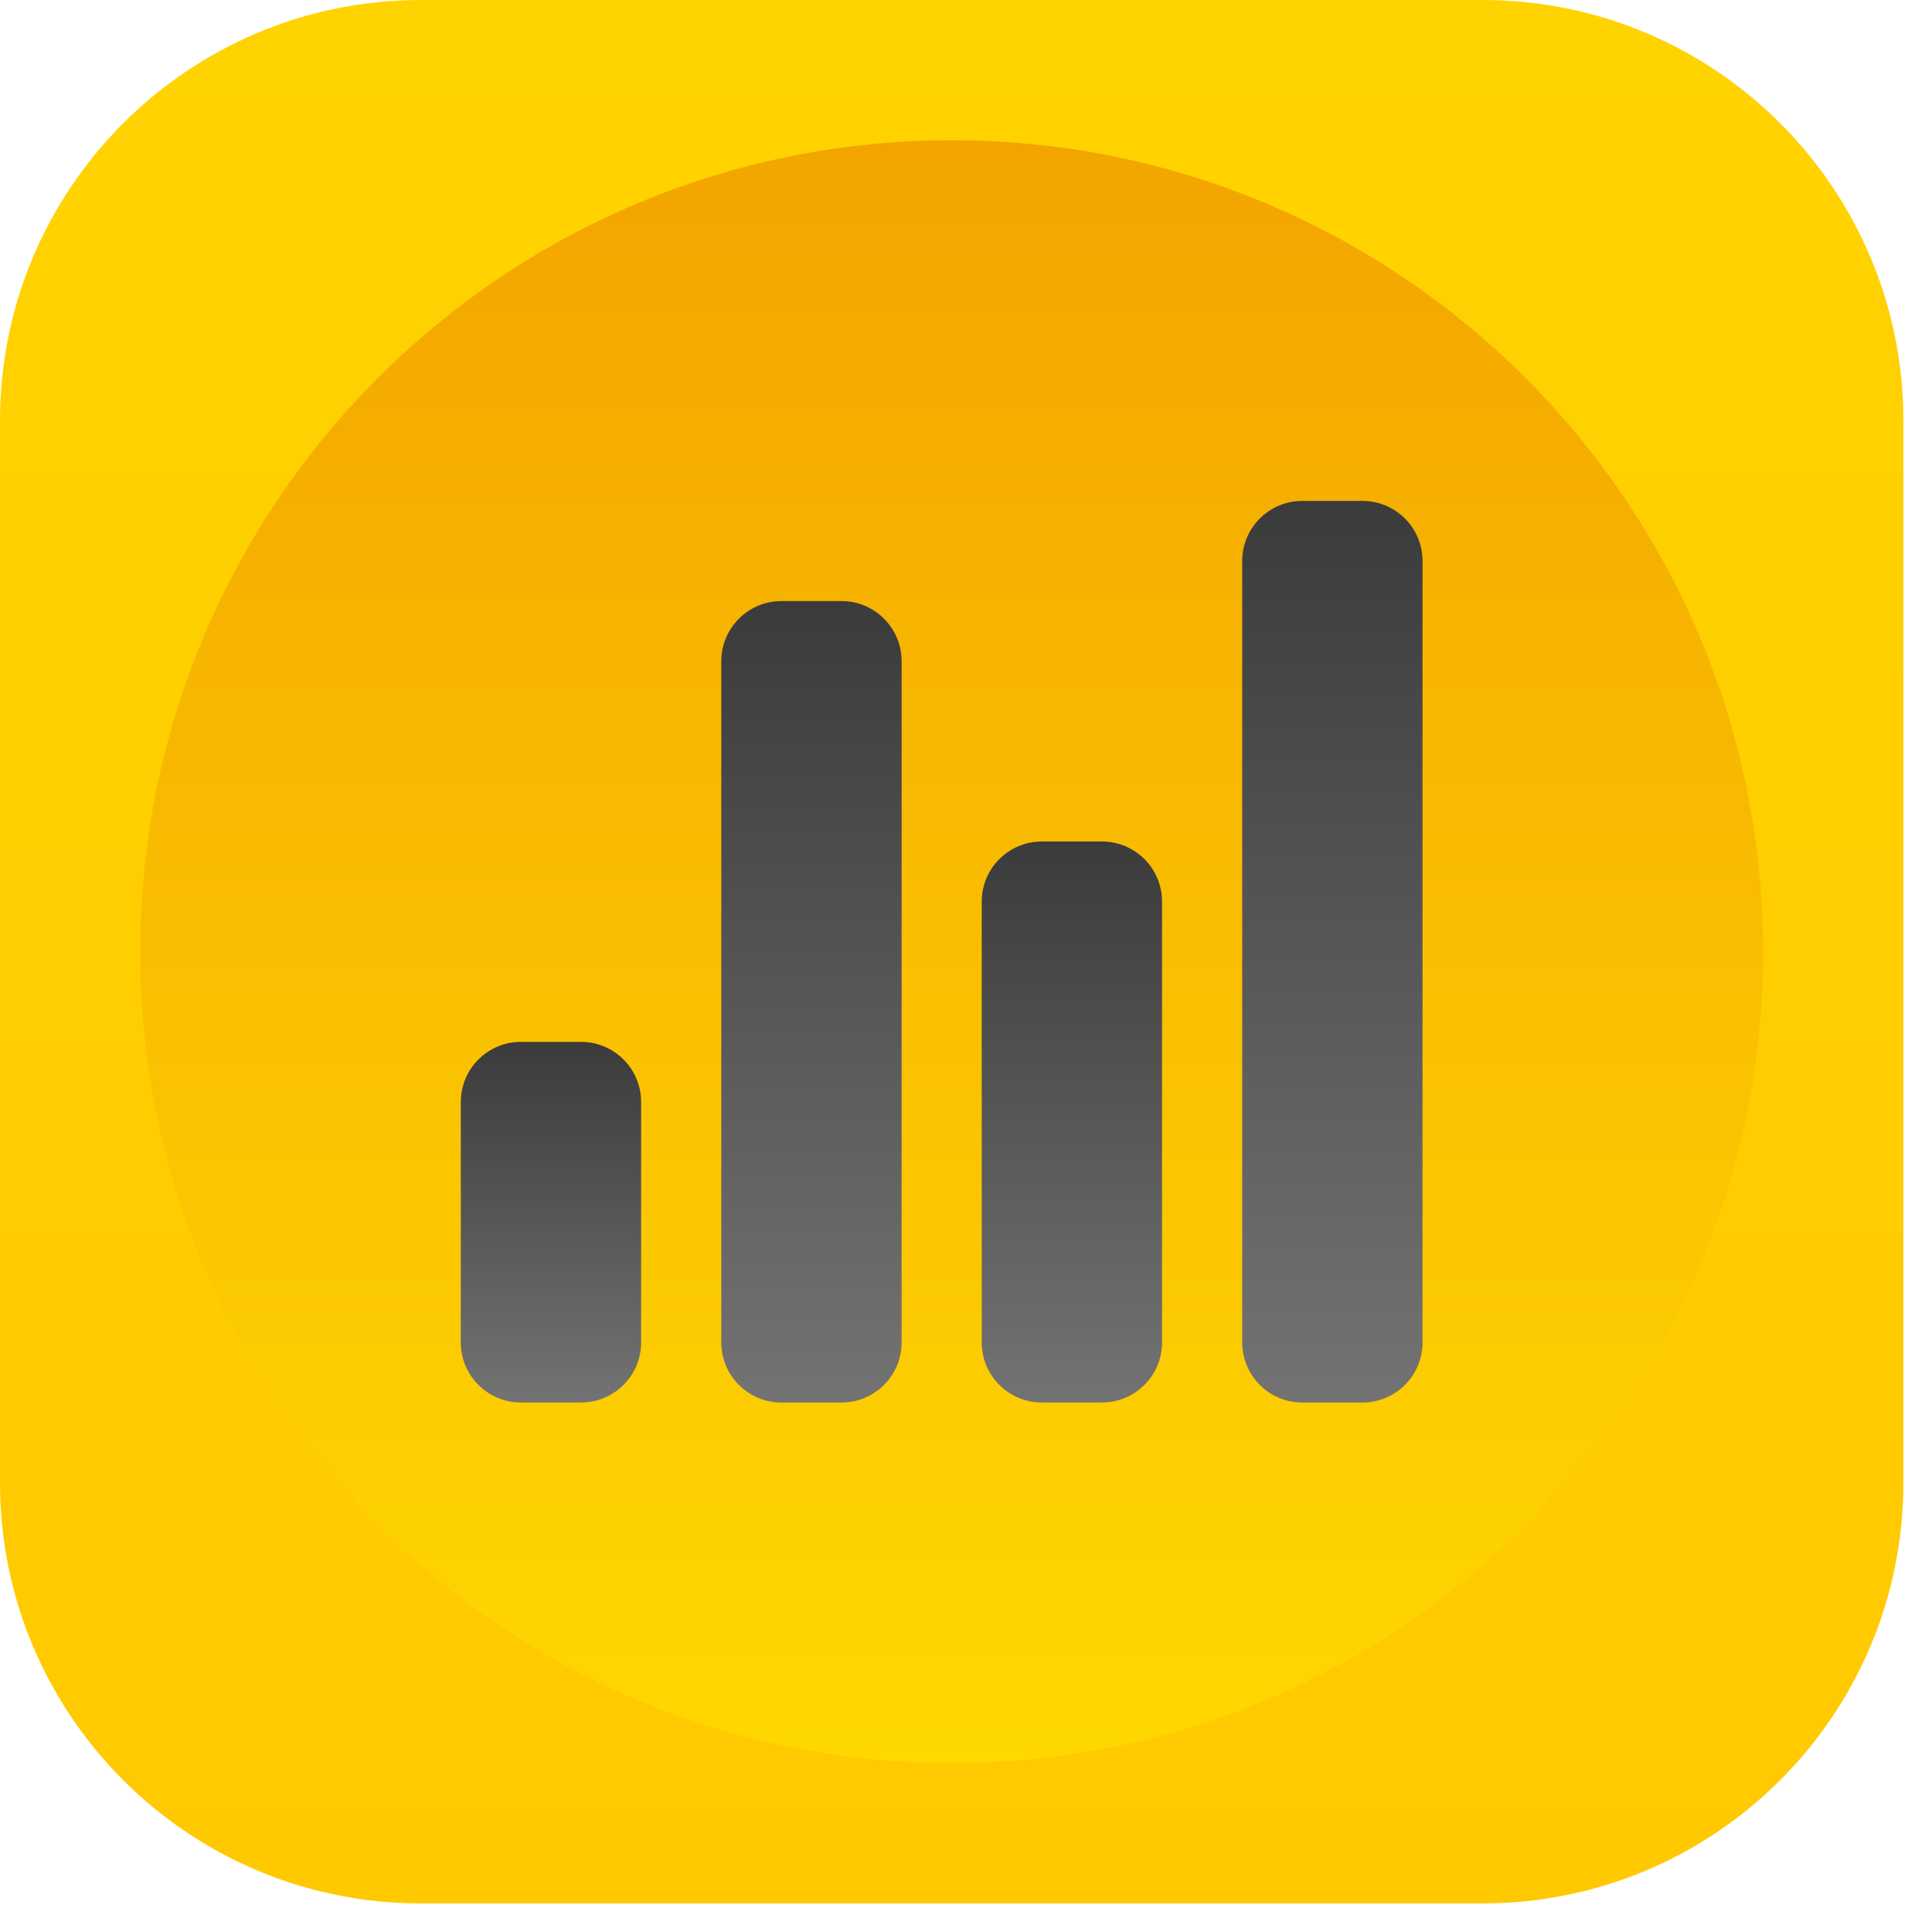
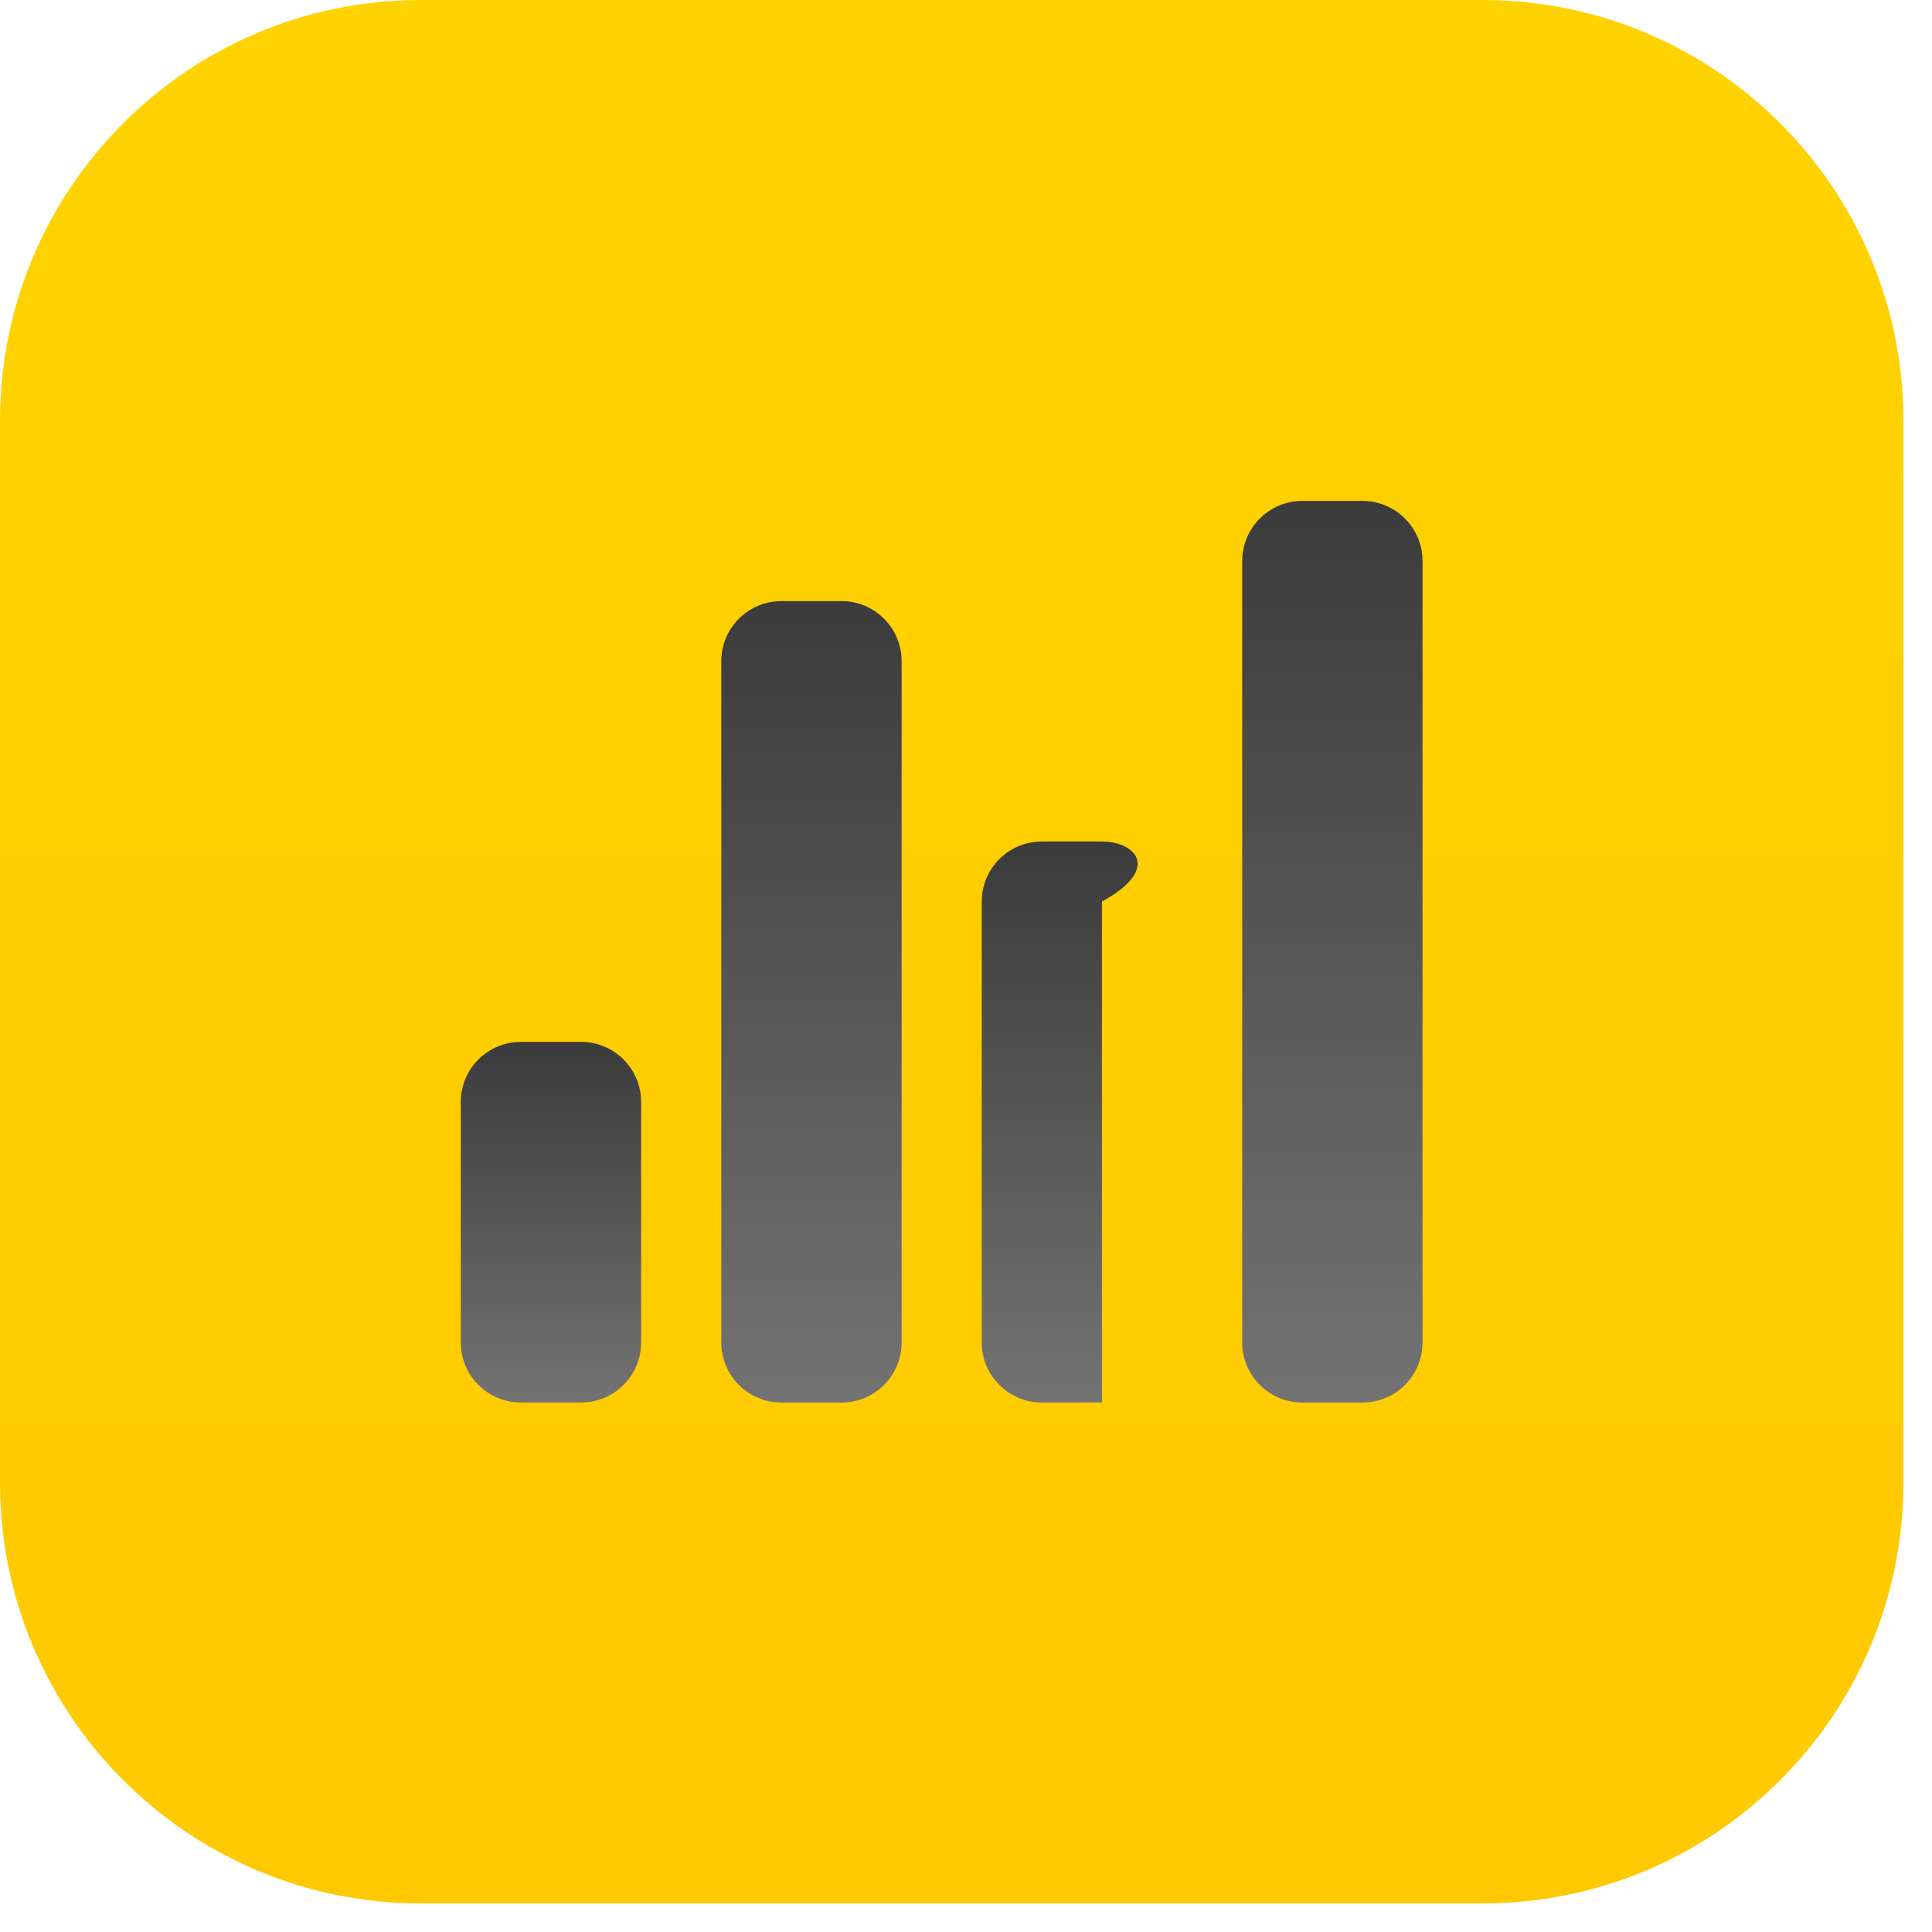
<svg xmlns="http://www.w3.org/2000/svg" width="59" height="59" viewBox="0 0 59 59" fill="none">
  <path d="M45.278 0H12.849C5.753 0 0 5.753 0 12.849V45.278C0 52.374 5.753 58.127 12.849 58.127H45.278C52.374 58.127 58.127 52.374 58.127 45.278V12.849C58.127 5.753 52.374 0 45.278 0Z" fill="url(#paint0_linear_1115_4317)" />
-   <path d="M29.064 53.844C42.749 53.844 53.844 42.749 53.844 29.064C53.844 15.378 42.749 4.283 29.064 4.283C15.378 4.283 4.283 15.378 4.283 29.064C4.283 42.749 15.378 53.844 29.064 53.844Z" fill="url(#paint1_linear_1115_4317)" />
  <path d="M17.743 31.817H15.908C14.894 31.817 14.072 32.639 14.072 33.653V40.995C14.072 42.009 14.894 42.83 15.908 42.83H17.743C18.757 42.83 19.579 42.009 19.579 40.995V33.653C19.579 32.639 18.757 31.817 17.743 31.817Z" fill="url(#paint2_linear_1115_4317)" />
  <path d="M25.698 18.356H23.863C22.849 18.356 22.027 19.178 22.027 20.192V40.995C22.027 42.009 22.849 42.831 23.863 42.831H25.698C26.712 42.831 27.534 42.009 27.534 40.995V20.192C27.534 19.178 26.712 18.356 25.698 18.356Z" fill="url(#paint3_linear_1115_4317)" />
-   <path d="M33.652 25.698H31.816C30.802 25.698 29.98 26.52 29.98 27.534V40.995C29.98 42.009 30.802 42.83 31.816 42.83H33.652C34.665 42.83 35.487 42.009 35.487 40.995V27.534C35.487 26.52 34.665 25.698 33.652 25.698Z" fill="url(#paint4_linear_1115_4317)" />
+   <path d="M33.652 25.698H31.816C30.802 25.698 29.98 26.52 29.98 27.534V40.995C29.98 42.009 30.802 42.83 31.816 42.83H33.652V27.534C35.487 26.52 34.665 25.698 33.652 25.698Z" fill="url(#paint4_linear_1115_4317)" />
  <path d="M41.607 15.297H39.771C38.757 15.297 37.935 16.119 37.935 17.132V40.995C37.935 42.009 38.757 42.831 39.771 42.831H41.607C42.62 42.831 43.442 42.009 43.442 40.995V17.132C43.442 16.119 42.62 15.297 41.607 15.297Z" fill="url(#paint5_linear_1115_4317)" />
  <defs>
    <linearGradient id="paint0_linear_1115_4317" x1="29.064" y1="0" x2="29.064" y2="58.127" gradientUnits="userSpaceOnUse">
      <stop stop-color="#FFD300" />
      <stop offset="1" stop-color="#FFC900" />
    </linearGradient>
    <linearGradient id="paint1_linear_1115_4317" x1="29.064" y1="4.283" x2="29.064" y2="53.844" gradientUnits="userSpaceOnUse">
      <stop stop-color="#F3A400" />
      <stop offset="1" stop-color="#FFD800" />
    </linearGradient>
    <linearGradient id="paint2_linear_1115_4317" x1="16.826" y1="31.817" x2="16.826" y2="42.83" gradientUnits="userSpaceOnUse">
      <stop stop-color="#3B3B3B" />
      <stop offset="1" stop-color="#737374" />
    </linearGradient>
    <linearGradient id="paint3_linear_1115_4317" x1="24.781" y1="18.356" x2="24.781" y2="42.831" gradientUnits="userSpaceOnUse">
      <stop stop-color="#3B3B3B" />
      <stop offset="1" stop-color="#737374" />
    </linearGradient>
    <linearGradient id="paint4_linear_1115_4317" x1="32.734" y1="25.698" x2="32.734" y2="42.83" gradientUnits="userSpaceOnUse">
      <stop stop-color="#3B3B3B" />
      <stop offset="1" stop-color="#737374" />
    </linearGradient>
    <linearGradient id="paint5_linear_1115_4317" x1="40.689" y1="15.297" x2="40.689" y2="42.831" gradientUnits="userSpaceOnUse">
      <stop stop-color="#3B3B3B" />
      <stop offset="1" stop-color="#737374" />
    </linearGradient>
  </defs>
</svg>